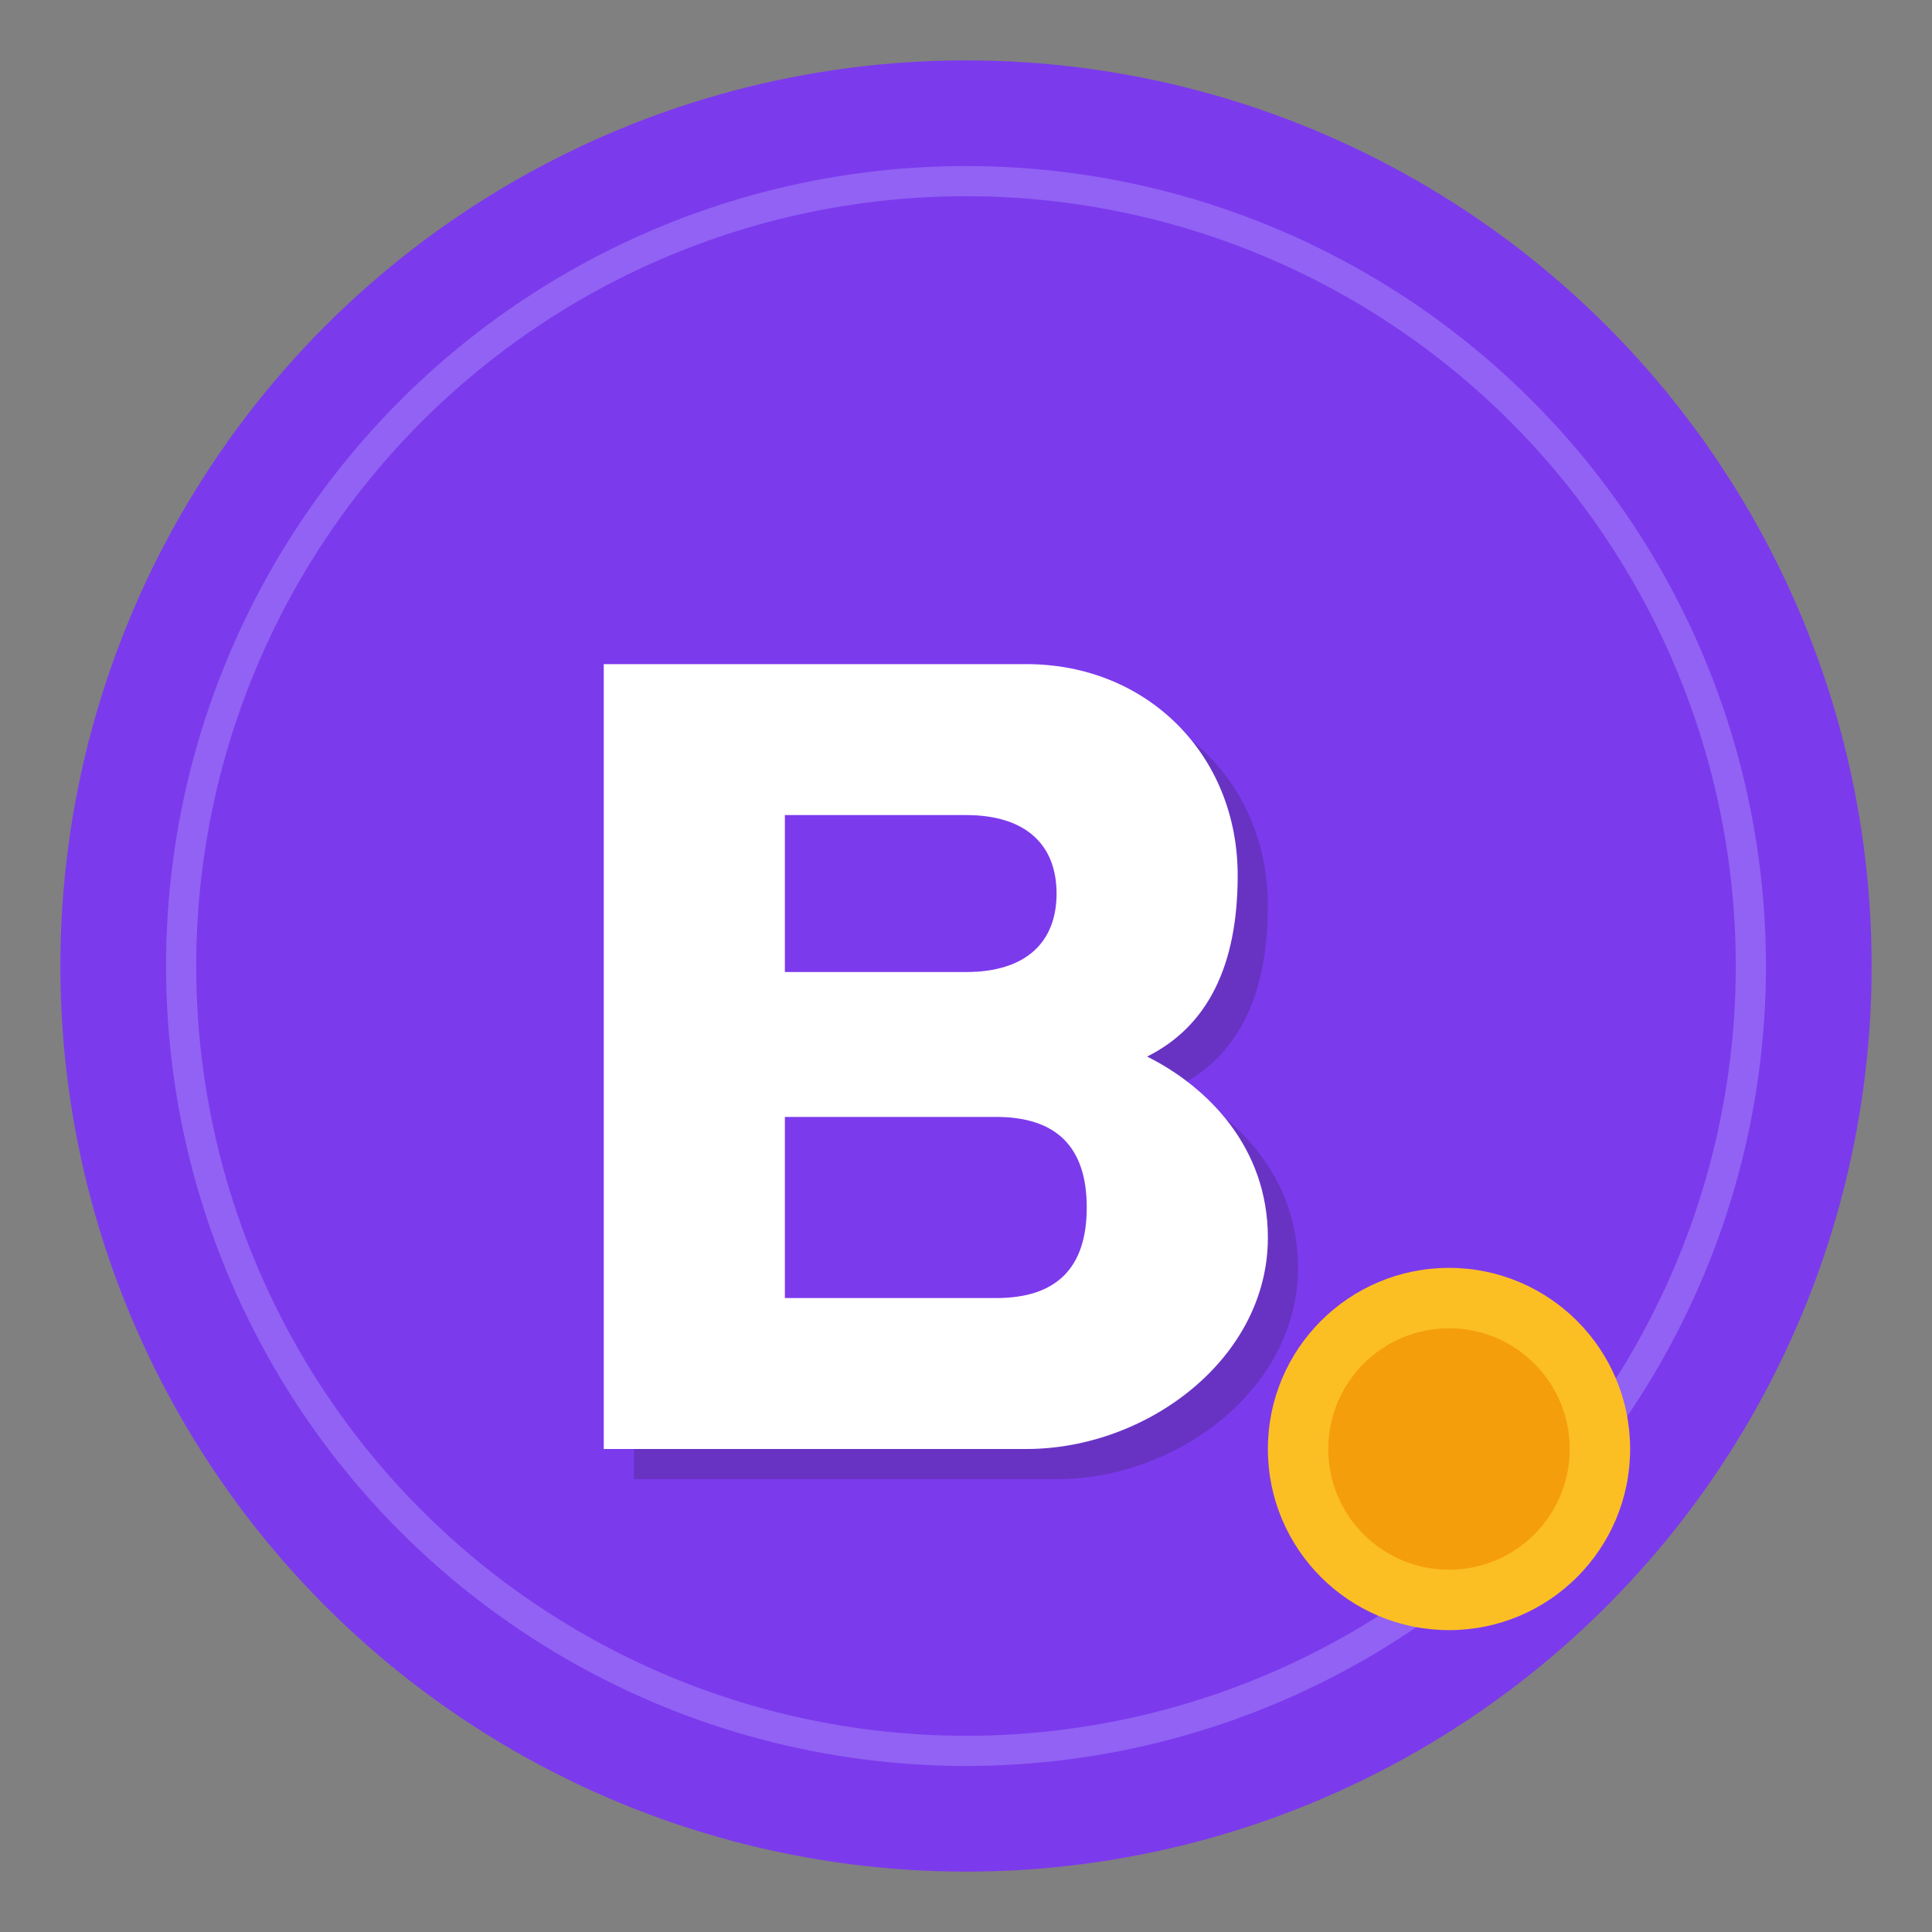
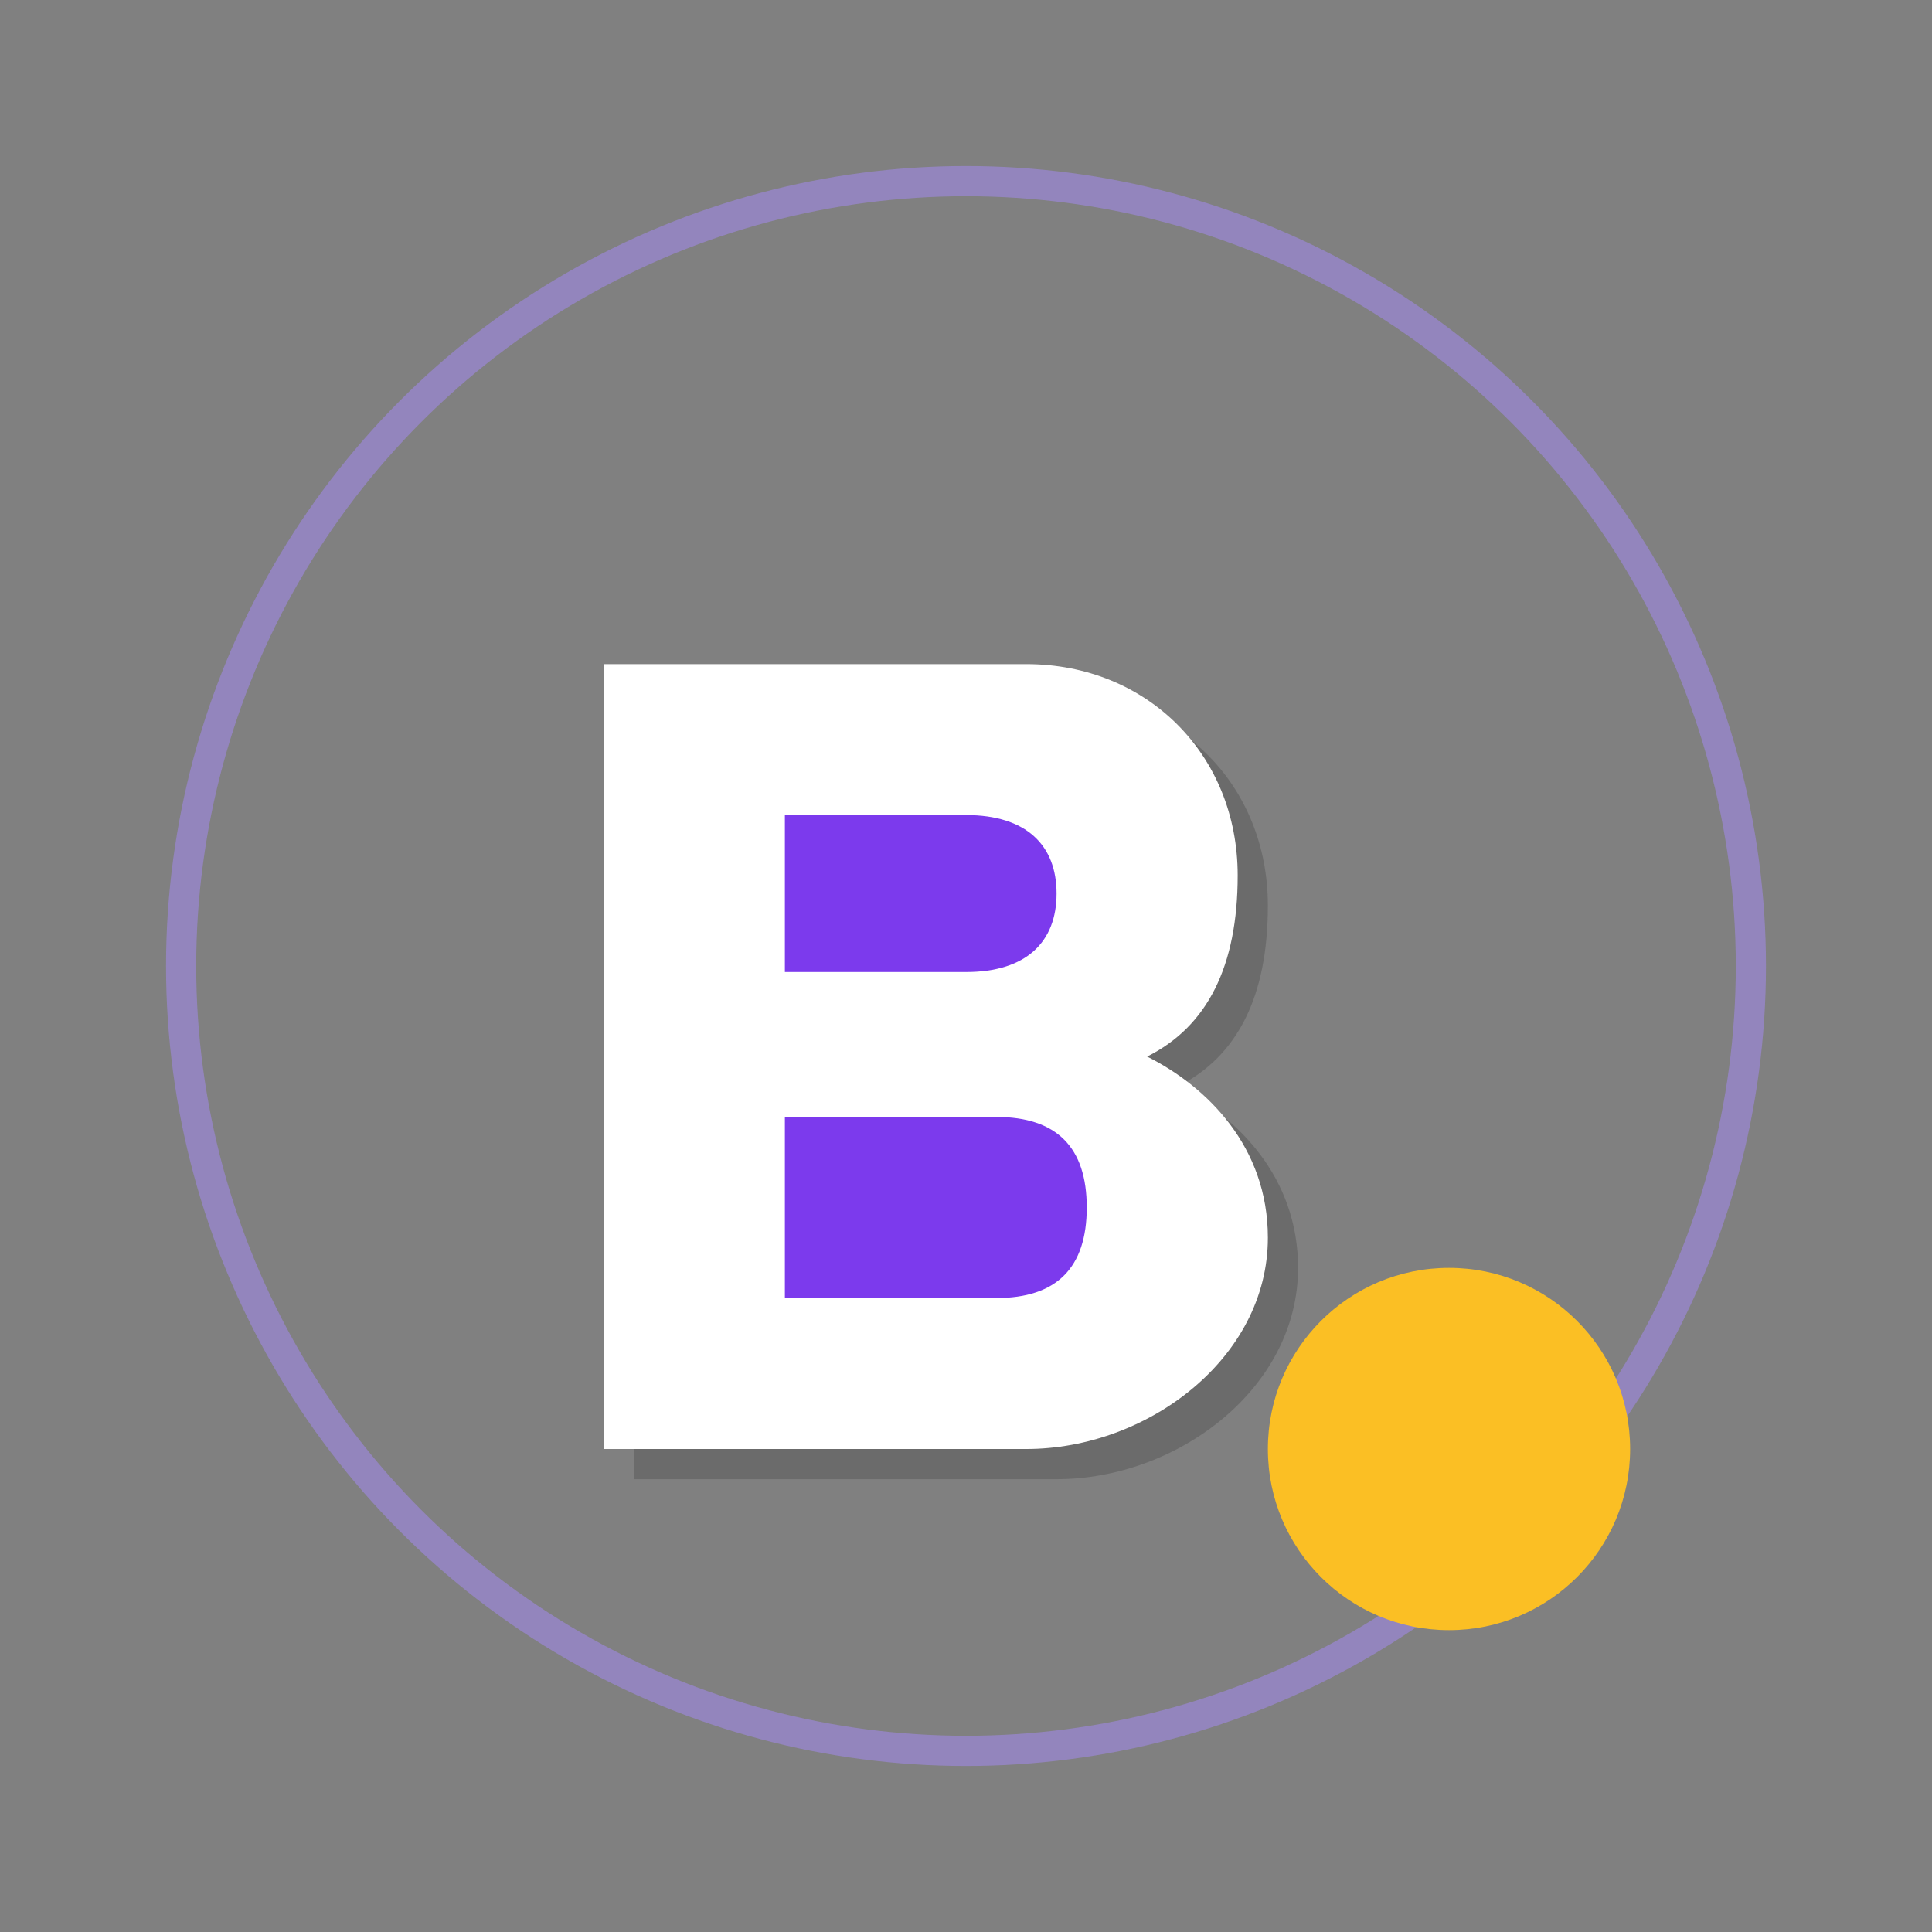
<svg xmlns="http://www.w3.org/2000/svg" width="32" height="32" viewBox="0 0 32 32">
  <rect x="0" y="0" width="32" height="32" fill="#808080" stroke="none" />
-   <circle cx="16" cy="16" r="15" fill="#7c3aed" />
  <circle cx="16" cy="16" r="13" fill="none" stroke="#a78bfa" stroke-width="0.5" opacity="0.5" />
  <path d="M 10 8 L 10 24 L 17 24 C 19 24 21 22.5 21 20.5 C 21 19 20 18 19 17.5 C 20 17 20.5 16 20.5 14.5 C 20.5 12.5 19 11 17 11 L 10 11 Z" fill="#1a1a1a" opacity="0.2" transform="translate(0.5, 0.5)" />
  <path d="M 10 8 L 10 24 L 17 24 C 19 24 21 22.5 21 20.5 C 21 19 20 18 19 17.5 C 20 17 20.5 16 20.5 14.5 C 20.5 12.5 19 11 17 11 L 10 11 Z" fill="white" />
  <path d="M 13 13.5 L 16 13.5 C 17 13.5 17.5 14 17.5 14.8 C 17.5 15.6 17 16.1 16 16.1 L 13 16.1 Z             M 13 18.5 L 16.5 18.5 C 17.5 18.5 18 19 18 20 C 18 21 17.5 21.5 16.5 21.5 L 13 21.5 Z" fill="#7c3aed" />
  <circle cx="24" cy="24" r="3" fill="#fbbf24" />
-   <circle cx="24" cy="24" r="2" fill="#f59e0b" />
</svg>